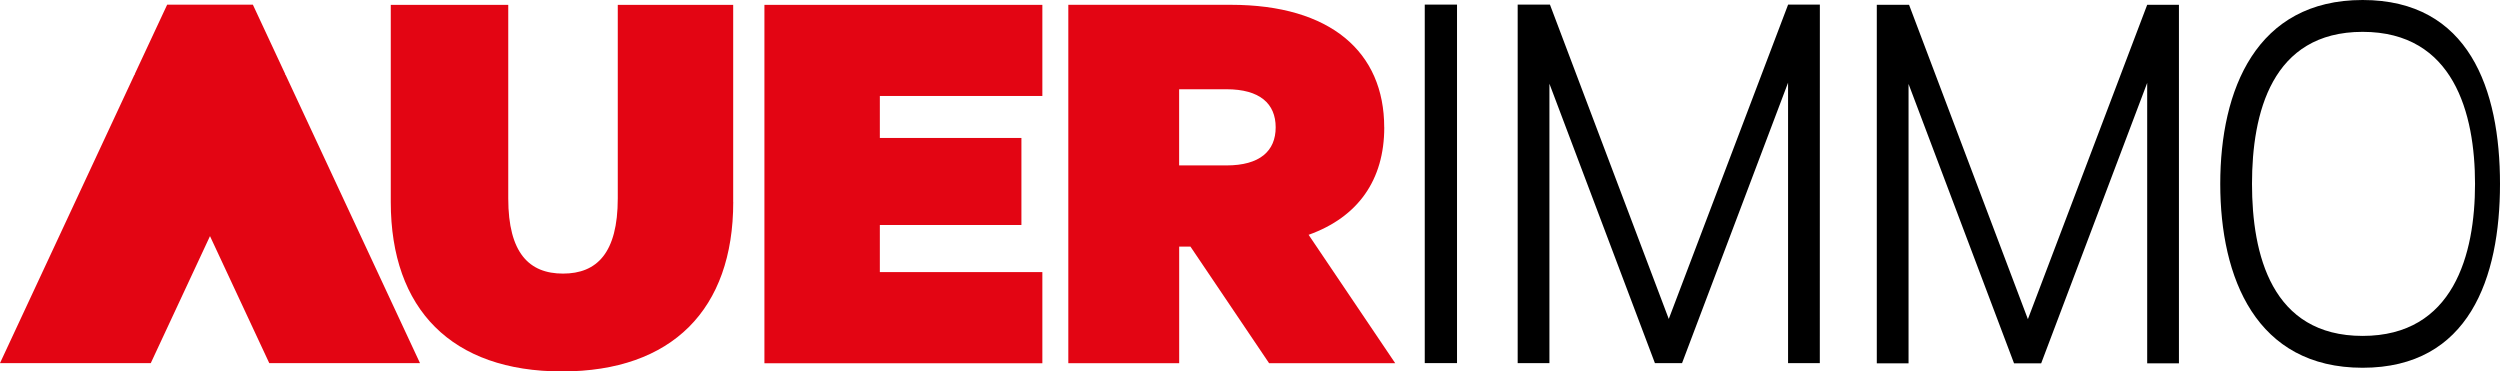
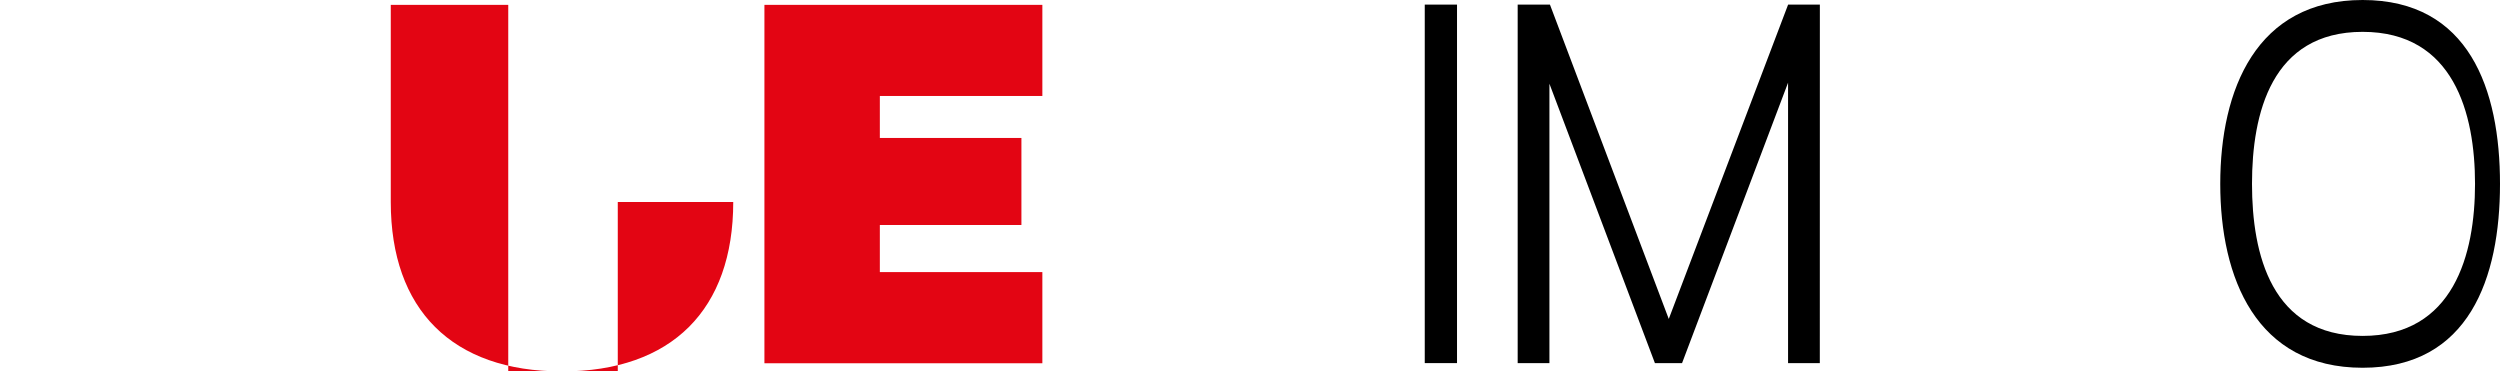
<svg xmlns="http://www.w3.org/2000/svg" viewBox="0 0 483.47 71.83">
  <g fill="#e30513">
-     <polygon points="55.24 14.5 55.14 14.5 55.19 14.39 48.9 .9 32.33 .9 26.03 14.39 26.08 14.5 25.98 14.5 0 70.22 29.16 70.22 40.61 45.66 52.07 70.22 81.22 70.22 55.24 14.5" />
-     <path d="M141.79,39.06V.94h-22.32v37.42c0,10.59-4.06,14.55-10.59,14.55s-10.59-3.95-10.59-14.55V.94h-22.72v38.12c0,20.79,11.83,32.77,33.11,32.77s33.12-11.98,33.12-32.77" />
+     <path d="M141.79,39.06h-22.32v37.42c0,10.59-4.06,14.55-10.59,14.55s-10.59-3.95-10.59-14.55V.94h-22.72v38.12c0,20.79,11.83,32.77,33.11,32.77s33.12-11.98,33.12-32.77" />
    <polygon points="147.83 70.25 201.58 70.25 201.58 52.62 170.15 52.62 170.15 43.51 197.53 43.51 197.53 26.68 170.15 26.68 170.15 18.56 201.58 18.56 201.58 .94 147.83 .94 147.83 70.25" />
-     <path d="M246.7,24.63c0,4.58-3.07,7.36-9.51,7.36h-9.16v-14.73h9.16c6.44,0,9.51,2.78,9.51,7.36M267.69,24.63c0-14.55-10.35-23.7-29.65-23.7h-31.44v69.31h21.44v-22.55h2.18l15.21,22.55h24.39l-16.75-24.83c9.59-3.43,14.63-10.63,14.63-20.77" />
  </g>
  <g fill="#000">
    <rect x="275.53" y=".89" width="6.24" height="69.33" />
-     <polygon points="421.38 .93 415.24 .93 392.17 61.72 369.19 .93 362.95 .93 362.95 70.26 369.09 70.26 369.09 16.23 389.49 70.26 394.74 70.26 415.24 16.03 415.24 70.26 421.38 70.26 421.38 .93" />
    <polygon points="351.94 .89 345.8 .89 322.72 61.68 299.74 .89 293.5 .89 293.5 70.22 299.64 70.22 299.64 16.19 320.04 70.22 325.29 70.22 345.79 15.99 345.79 70.22 351.93 70.22 351.94 .89" />
    <path d="M456.9,0c-20.6,0-27.53,17.38-27.53,35.56s6.93,35.56,27.53,35.56,26.57-17.39,26.57-35.56h0c0-18.27-5.97-35.56-26.57-35.56ZM456.9,64.96c-17.63,0-21.39-15.79-21.39-29.4s3.76-29.4,21.39-29.4,21.74,15.79,21.74,29.4-4.12,29.4-21.74,29.4Z" />
  </g>
</svg>